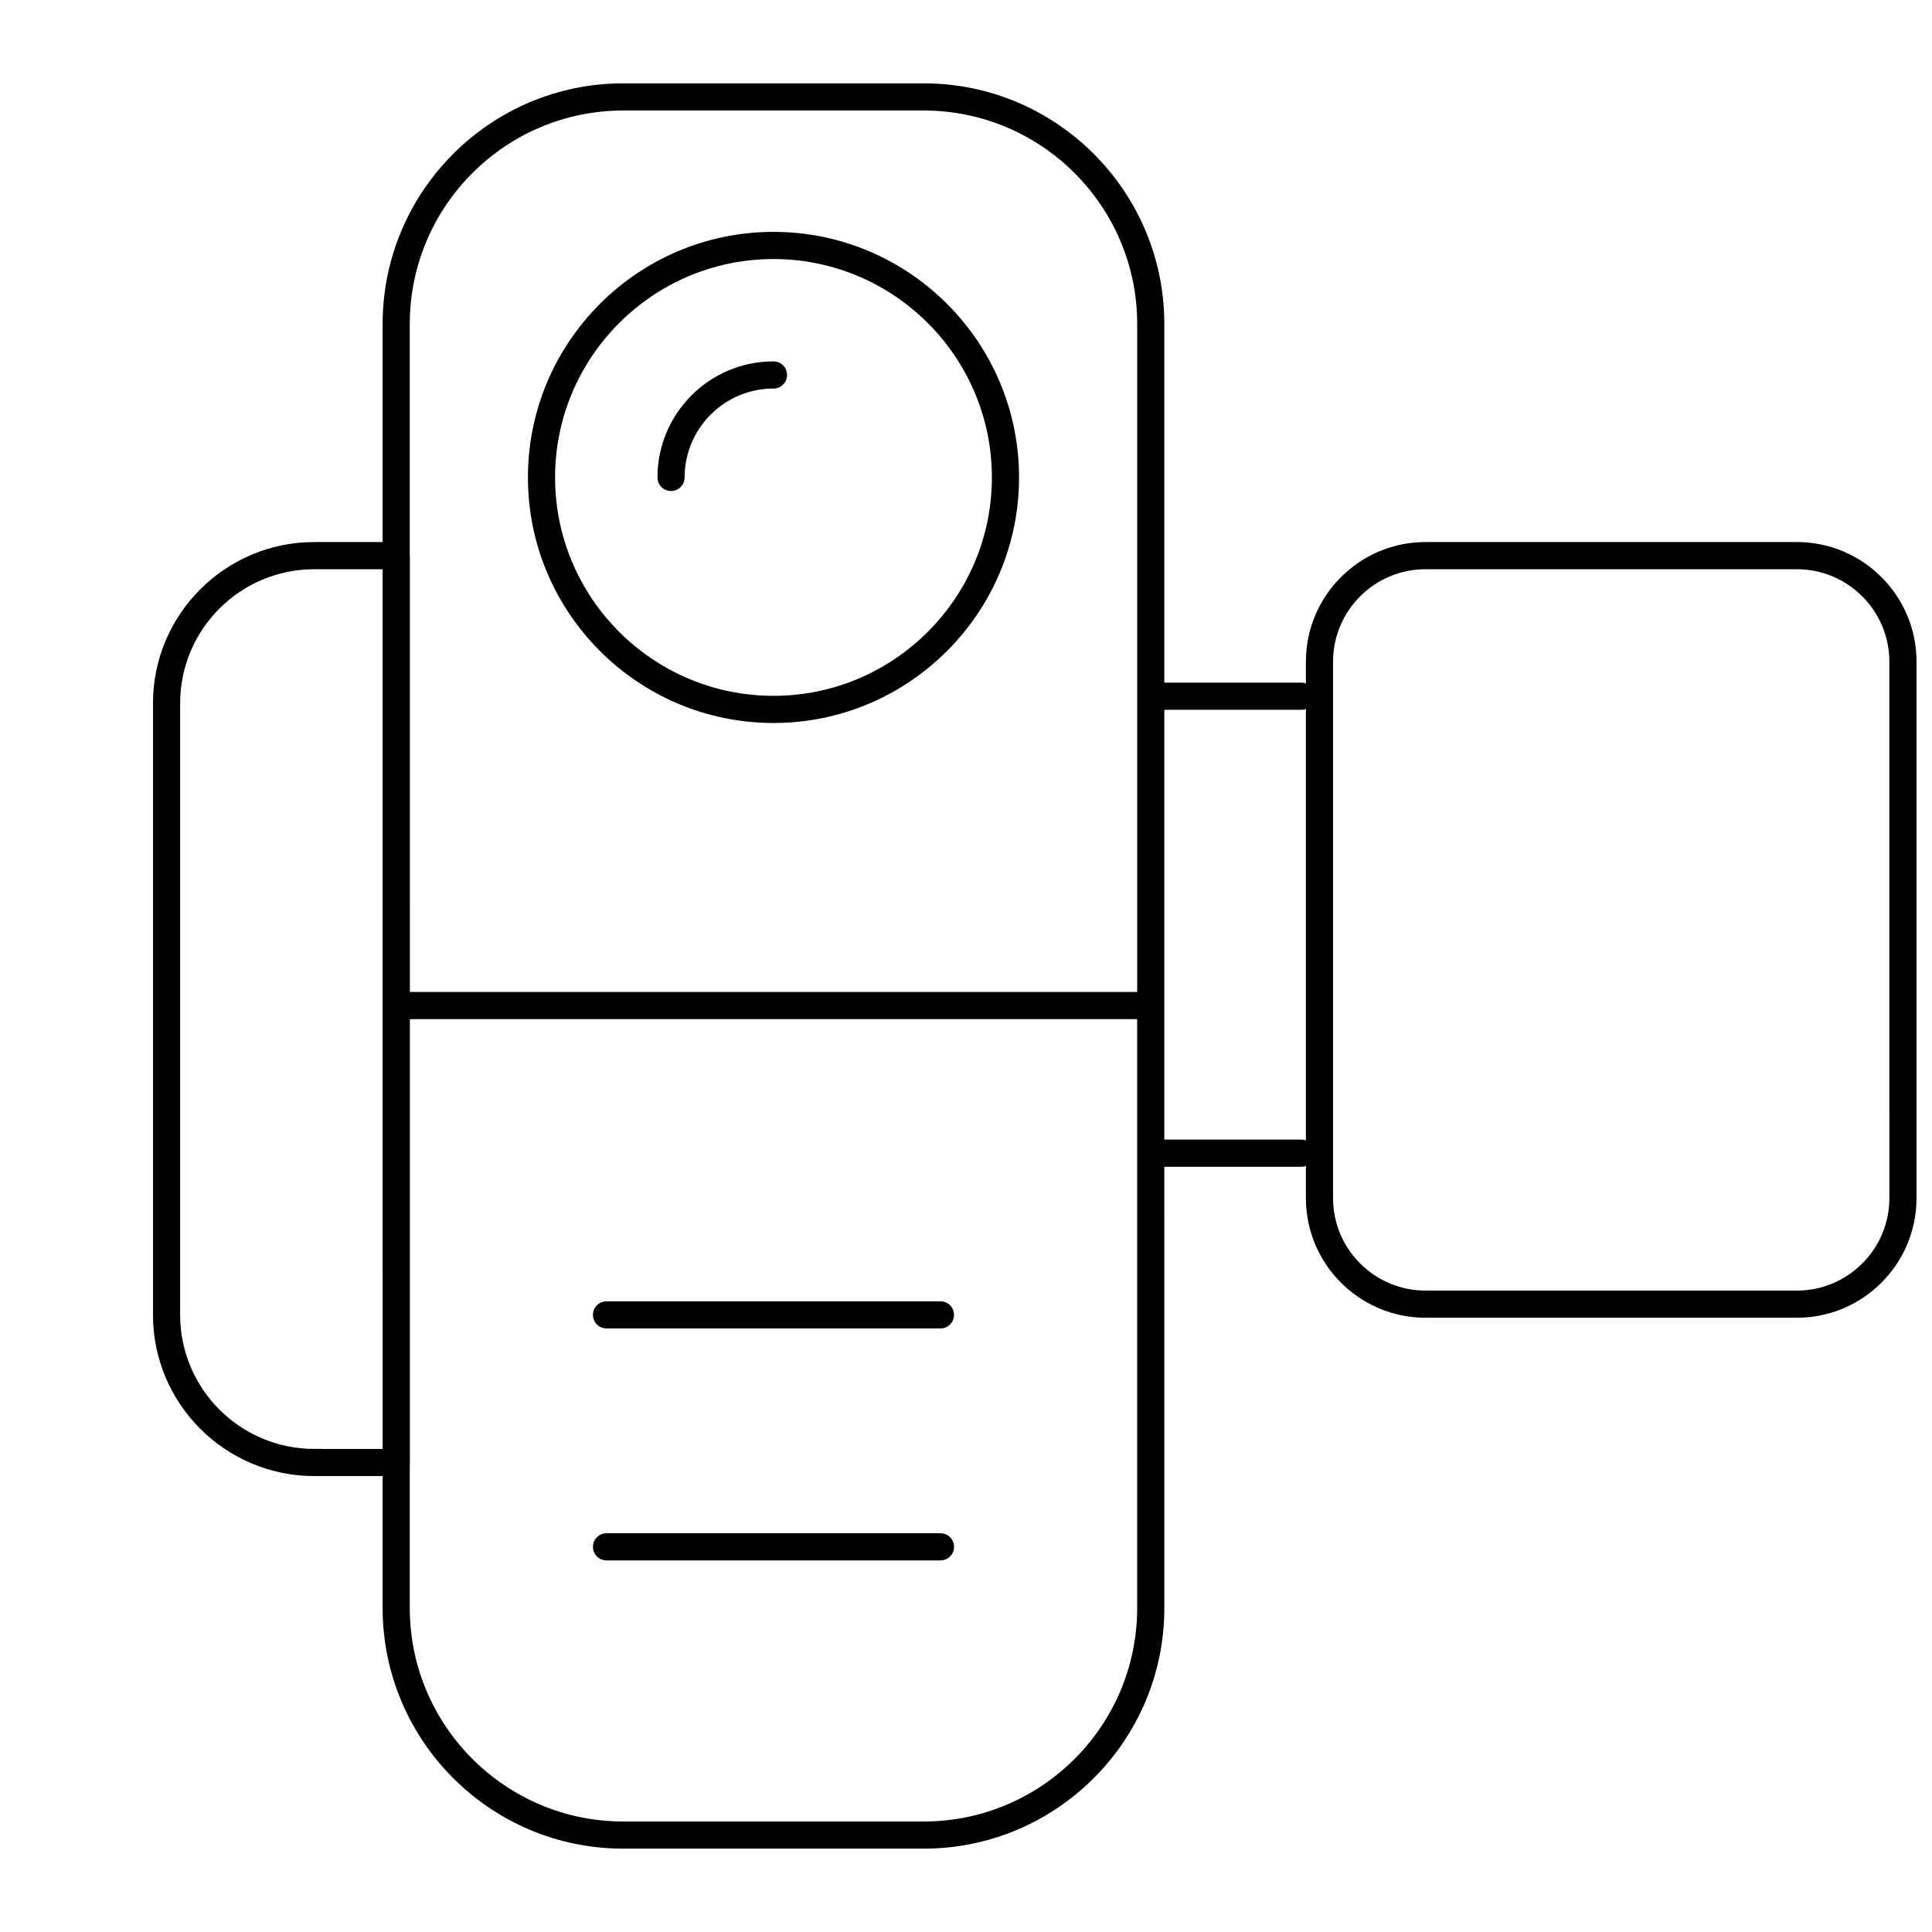
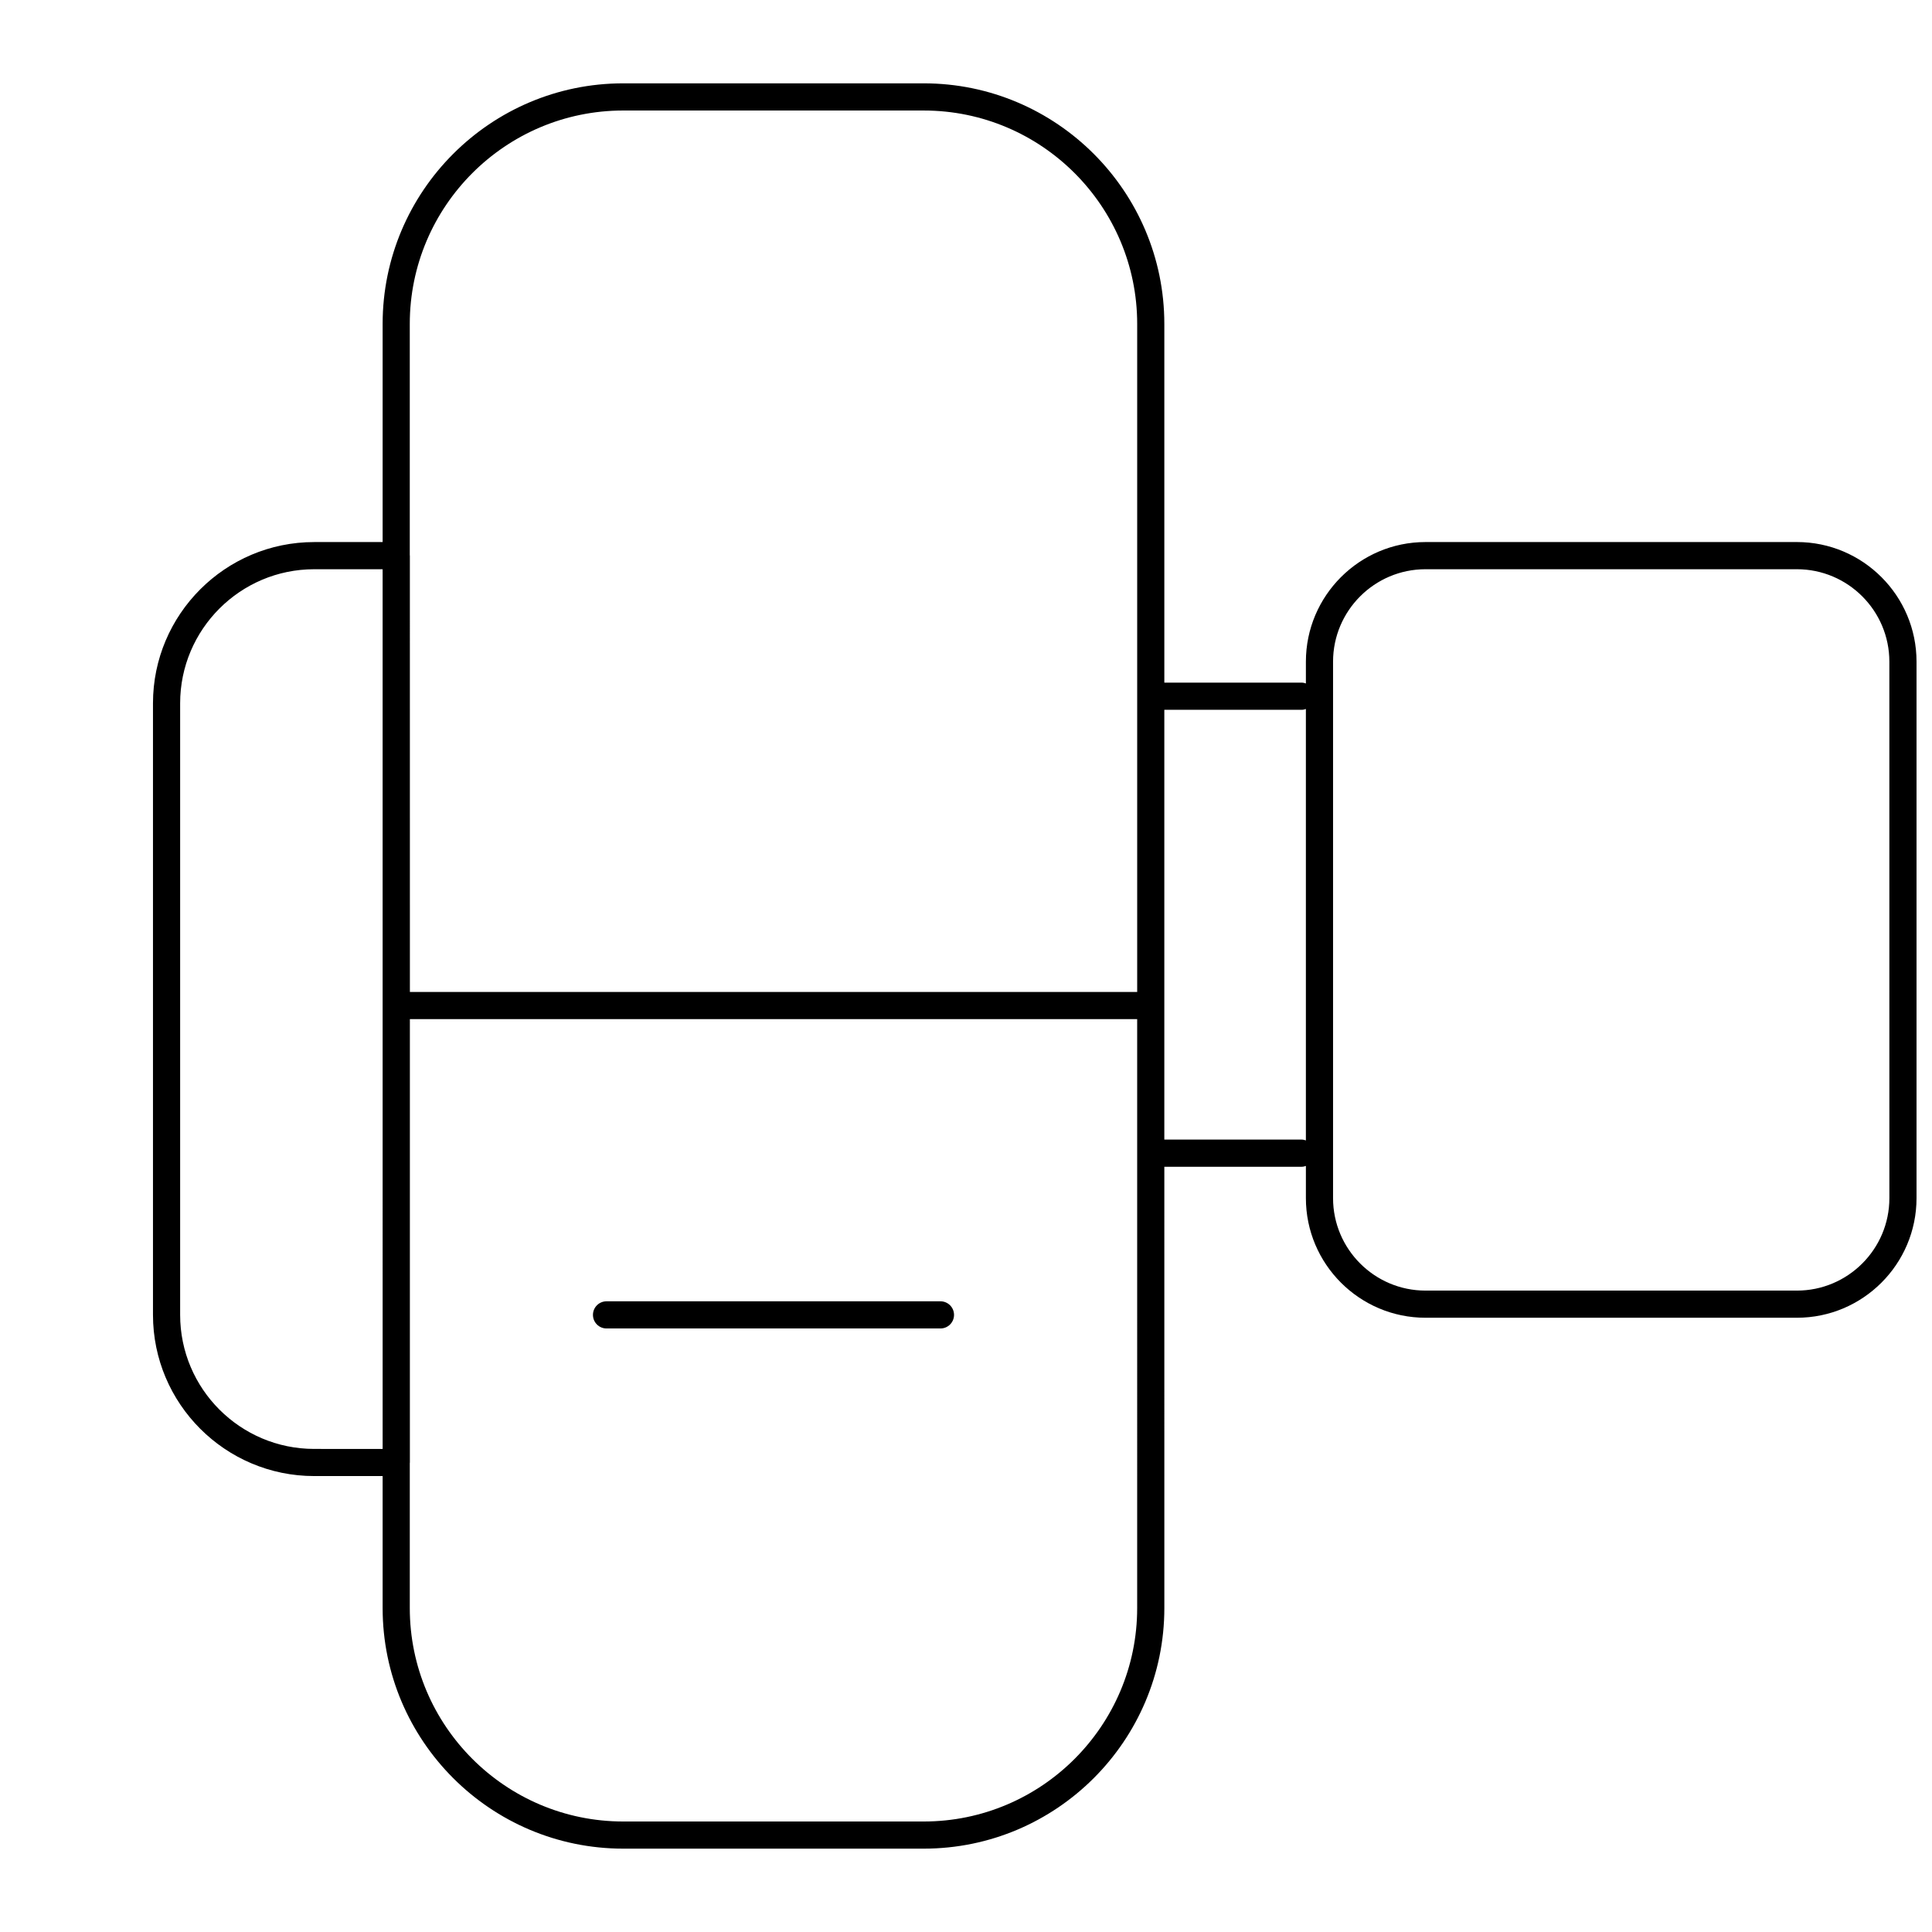
<svg xmlns="http://www.w3.org/2000/svg" width="800px" height="800px" version="1.1" viewBox="144 144 512 512">
  <defs>
    <clipPath id="a">
      <path d="m184 166h467.9v468h-467.9z" />
    </clipPath>
  </defs>
  <g clip-path="url(#a)">
    <path d="m620.2 287.65h-98.426c-17.477 0-31.699 14.219-31.699 31.699v5.773c-0.34-0.105-0.684-0.215-1.059-0.215l-36.457 0.004v-95.062c0-35.156-28.602-63.762-63.758-63.762h-79.641c-35.156 0-63.758 28.602-63.758 63.762v57.805h-18.137c-23.555 0-42.723 19.164-42.723 42.719v162.08c0 23.555 19.164 42.719 42.723 42.719h18.137v34.98c0 35.16 28.598 63.758 63.758 63.758h79.645c35.156 0 63.758-28.598 63.758-63.758l-0.004-116.95h36.457c0.375 0 0.719-0.105 1.059-0.215v8.531c0 17.48 14.219 31.699 31.699 31.699h98.426c17.477 0 31.699-14.219 31.699-31.699v-142.17c0-17.48-14.219-31.699-31.699-31.699zm-311.04-114.36h79.645c31.188 0 56.562 25.375 56.562 56.562v177.03h-192.74l-0.008-115.63c0-0.043-0.023-0.078-0.023-0.121v-61.281c0-31.191 25.375-56.562 56.562-56.562zm-81.898 354.69c-19.59 0-35.523-15.934-35.523-35.523v-162.08c0-19.59 15.938-35.523 35.523-35.523h18.137l0.004 233.13zm218.1 42.176c0 31.188-25.375 56.559-56.562 56.559h-79.641c-31.188 0-56.562-25.375-56.562-56.559v-38.457c0-0.043 0.023-0.078 0.023-0.121v-117.5h192.74zm43.652-124.15h-36.457v-113.9h36.457c0.375 0 0.719-0.105 1.059-0.215v114.33c-0.34-0.105-0.684-0.215-1.059-0.215zm155.69 15.516c0 13.508-10.992 24.5-24.5 24.5h-98.43c-13.512 0-24.5-10.992-24.5-24.5v-142.17c0-13.508 10.992-24.5 24.5-24.5h98.426c13.512 0 24.5 10.992 24.5 24.5z" />
  </g>
-   <path d="m348.98 335.6c35.883 0 65.078-29.191 65.078-65.078 0-35.883-29.191-65.074-65.078-65.074-35.883 0-65.074 29.191-65.074 65.074-0.004 35.887 29.191 65.078 65.074 65.078zm0-122.95c31.914 0 57.879 25.965 57.879 57.875 0 31.918-25.965 57.879-57.879 57.879s-57.879-25.965-57.879-57.879c0-31.91 25.961-57.875 57.879-57.875z" />
-   <path d="m321.83 274.12c1.988 0 3.598-1.609 3.598-3.598 0-12.984 10.566-23.555 23.555-23.555 1.988 0 3.598-1.609 3.598-3.598 0-1.988-1.609-3.598-3.598-3.598-16.957 0-30.75 13.793-30.75 30.75 0 1.988 1.609 3.598 3.598 3.598z" />
  <path d="m393.23 488.86h-88.492c-1.988 0-3.598 1.609-3.598 3.598s1.609 3.598 3.598 3.598h88.492c1.988 0 3.598-1.609 3.598-3.598s-1.609-3.598-3.598-3.598z" />
-   <path d="m393.23 550.33h-88.492c-1.988 0-3.598 1.609-3.598 3.598 0 1.988 1.609 3.598 3.598 3.598h88.492c1.988 0 3.598-1.609 3.598-3.598 0-1.988-1.609-3.598-3.598-3.598z" />
</svg>